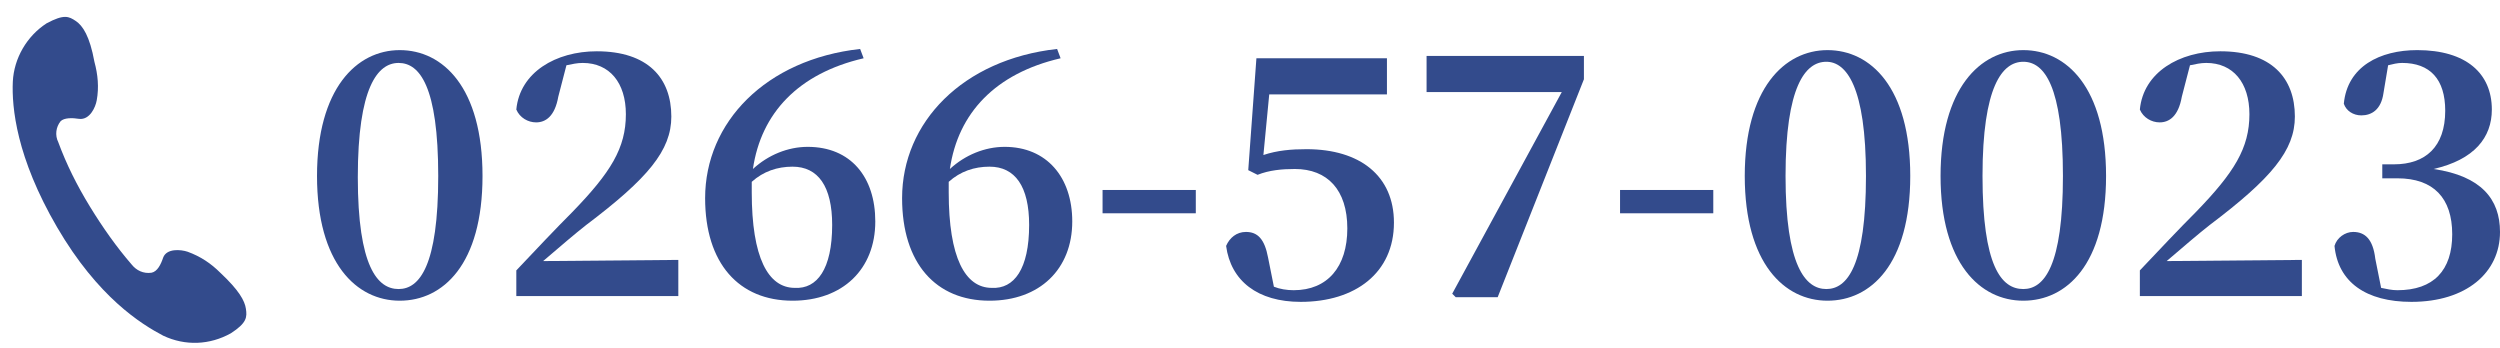
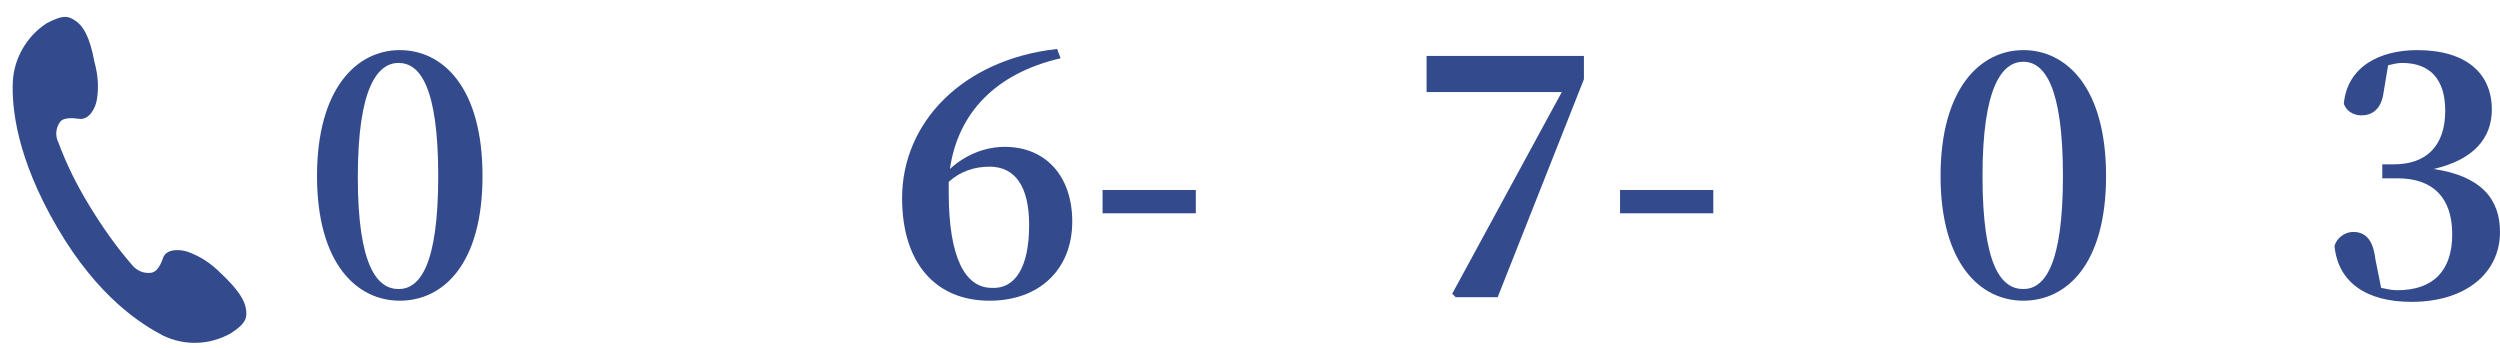
<svg xmlns="http://www.w3.org/2000/svg" version="1.1" id="レイヤー_1" x="0px" y="0px" viewBox="0 0 214.5 29.9" style="enable-background:new 0 0 214.5 29.9;" xml:space="preserve">
  <style type="text/css">
	.st0{fill:#334B8C;}
</style>
  <path class="st0" d="M1.1,7c-0.1,2.2,0.3,6.5,3.8,12.5s7.2,8.3,9.1,9.3c1.9,0.9,4,0.8,5.8-0.2c1.4-0.9,1.4-1.4,1.3-2.1  c-0.1-0.7-0.6-1.6-2.2-3.1c-0.8-0.8-1.7-1.4-2.8-1.8c-0.6-0.2-1.8-0.3-2.1,0.5c-0.2,0.6-0.5,1.2-1,1.3c-0.7,0.1-1.3-0.2-1.7-0.7  c-1.3-1.5-2.5-3.2-3.6-5c-1.1-1.8-2-3.6-2.7-5.5c-0.3-0.6-0.2-1.3,0.2-1.8c0.3-0.3,1-0.3,1.6-0.2c0.9,0.1,1.4-1,1.5-1.6  c0.2-1.1,0.1-2.2-0.2-3.3C7.7,3.1,7.1,2.2,6.5,1.8S5.5,1.2,4,2C2.3,3.1,1.2,5,1.1,7z" />
  <path class="st0" d="M41.4,15.1c0,7.6-3.4,10.7-7.1,10.7c-3.7,0-7.1-3.2-7.1-10.7s3.4-10.8,7.1-10.8S41.4,7.5,41.4,15.1z M34.2,24.8  c1.8,0,3.4-2,3.4-9.7S36,5.4,34.2,5.4c-1.8,0-3.5,2.1-3.5,9.8S32.4,24.8,34.2,24.8L34.2,24.8z" />
-   <path class="st0" d="M58.2,22.3v3.1H44.3v-2.2c1.7-1.8,3.4-3.6,4.8-5c3.3-3.4,4.6-5.5,4.6-8.4c0-2.7-1.4-4.4-3.7-4.4  c-0.5,0-0.9,0.1-1.4,0.2l-0.7,2.7c-0.3,1.7-1.1,2.2-1.9,2.2c-0.7,0-1.4-0.4-1.7-1.1c0.3-3.2,3.4-5,6.9-5c4.4,0,6.4,2.3,6.4,5.6  c0,2.9-2,5.3-7.3,9.3c-0.9,0.7-2.3,1.9-3.7,3.1L58.2,22.3z" />
-   <path class="st0" d="M74.1,5c-5.6,1.3-8.8,4.7-9.5,9.5c1.3-1.2,3-1.9,4.7-1.9c3.7,0,5.8,2.6,5.8,6.4c0,4.1-2.8,6.8-7.1,6.8  c-4.6,0-7.5-3.2-7.5-8.8c0-6.5,5.2-11.9,13.3-12.8L74.1,5z M71.4,19.3c0-3.3-1.2-5-3.4-5c-1.3,0-2.5,0.4-3.5,1.3c0,0.3,0,0.6,0,0.9  c0,5.6,1.4,8.2,3.7,8.2C70.1,24.8,71.4,23.1,71.4,19.3L71.4,19.3z" />
  <path class="st0" d="M91,5c-5.6,1.3-8.8,4.7-9.5,9.5c1.3-1.2,3-1.9,4.7-1.9c3.6,0,5.8,2.6,5.8,6.4c0,4.1-2.8,6.8-7.1,6.8  c-4.6,0-7.5-3.2-7.5-8.8c0-6.5,5.2-11.9,13.3-12.8L91,5z M88.3,19.3c0-3.3-1.2-5-3.4-5c-1.3,0-2.5,0.4-3.5,1.3c0,0.3,0,0.6,0,0.9  c0,5.6,1.4,8.2,3.7,8.2C87,24.8,88.3,23.1,88.3,19.3L88.3,19.3z" />
  <path class="st0" d="M94.6,16.3h8v2h-8V16.3z" />
-   <path class="st0" d="M108.4,13.3c1.2-0.4,2.4-0.5,3.7-0.5c4.6,0,7.5,2.3,7.5,6.3c0,4.3-3.3,6.8-8,6.8c-3.7,0-6-1.8-6.4-4.8  c0.3-0.7,0.9-1.2,1.7-1.2c1,0,1.6,0.6,1.9,2.2l0.5,2.5c0.5,0.2,1.1,0.3,1.7,0.3c2.9,0,4.6-2,4.6-5.3s-1.7-5.1-4.5-5.1  c-1.1,0-2.2,0.1-3.2,0.5l-0.8-0.4l0.7-9.6h11.2v3.1h-10.1L108.4,13.3z" />
  <path class="st0" d="M135.9,4.8v2l-7.4,18.7h-3.6l-0.3-0.3L134,7.9h-11.6V4.8L135.9,4.8z" />
  <path class="st0" d="M139,16.3h8v2h-8V16.3z" />
-   <path class="st0" d="M163.9,15.1c0,7.6-3.4,10.7-7.1,10.7c-3.7,0-7.1-3.2-7.1-10.7s3.4-10.8,7.1-10.8  C160.5,4.3,163.9,7.5,163.9,15.1z M156.7,24.8c1.8,0,3.4-2,3.4-9.7s-1.7-9.8-3.4-9.8c-1.8,0-3.5,2.1-3.5,9.8S154.9,24.8,156.7,24.8  L156.7,24.8z" />
  <path class="st0" d="M180.7,15.1c0,7.6-3.4,10.7-7.1,10.7s-7.1-3.2-7.1-10.7s3.4-10.8,7.1-10.8S180.7,7.5,180.7,15.1z M173.6,24.8  c1.8,0,3.4-2,3.4-9.7s-1.6-9.8-3.4-9.8s-3.5,2.1-3.5,9.8S171.7,24.8,173.6,24.8z" />
-   <path class="st0" d="M197.5,22.3v3.1h-13.9v-2.2c1.7-1.8,3.4-3.6,4.8-5c3.3-3.4,4.6-5.5,4.6-8.4c0-2.7-1.4-4.4-3.7-4.4  c-0.5,0-0.9,0.1-1.4,0.2l-0.7,2.7c-0.3,1.7-1.1,2.2-1.9,2.2c-0.7,0-1.4-0.4-1.7-1.1c0.3-3.2,3.4-5,6.9-5c4.4,0,6.4,2.3,6.4,5.6  c0,2.9-2,5.3-7.3,9.3c-0.9,0.7-2.3,1.9-3.7,3.1L197.5,22.3z" />
  <path class="st0" d="M204.5,8c-0.2,1.4-1,1.9-1.9,1.9c-0.7,0-1.3-0.4-1.5-1c0.3-3.2,3.1-4.6,6.3-4.6c4.2,0,6.4,2,6.4,5.1  c0,2.4-1.5,4.3-5,5.1c4.1,0.6,5.7,2.6,5.7,5.4c0,3.5-2.9,6-7.6,6c-3.9,0-6.3-1.7-6.6-4.8c0.2-0.7,0.9-1.2,1.6-1.2  c1,0,1.7,0.6,1.9,2.3l0.5,2.5c0.5,0.1,0.9,0.2,1.4,0.2c3.1,0,4.7-1.7,4.7-4.8s-1.6-4.8-4.7-4.8h-1.3v-1.2h1c2.7,0,4.4-1.5,4.4-4.6  c0-2.7-1.3-4.1-3.7-4.1c-0.4,0-0.8,0.1-1.2,0.2L204.5,8z" />
</svg>